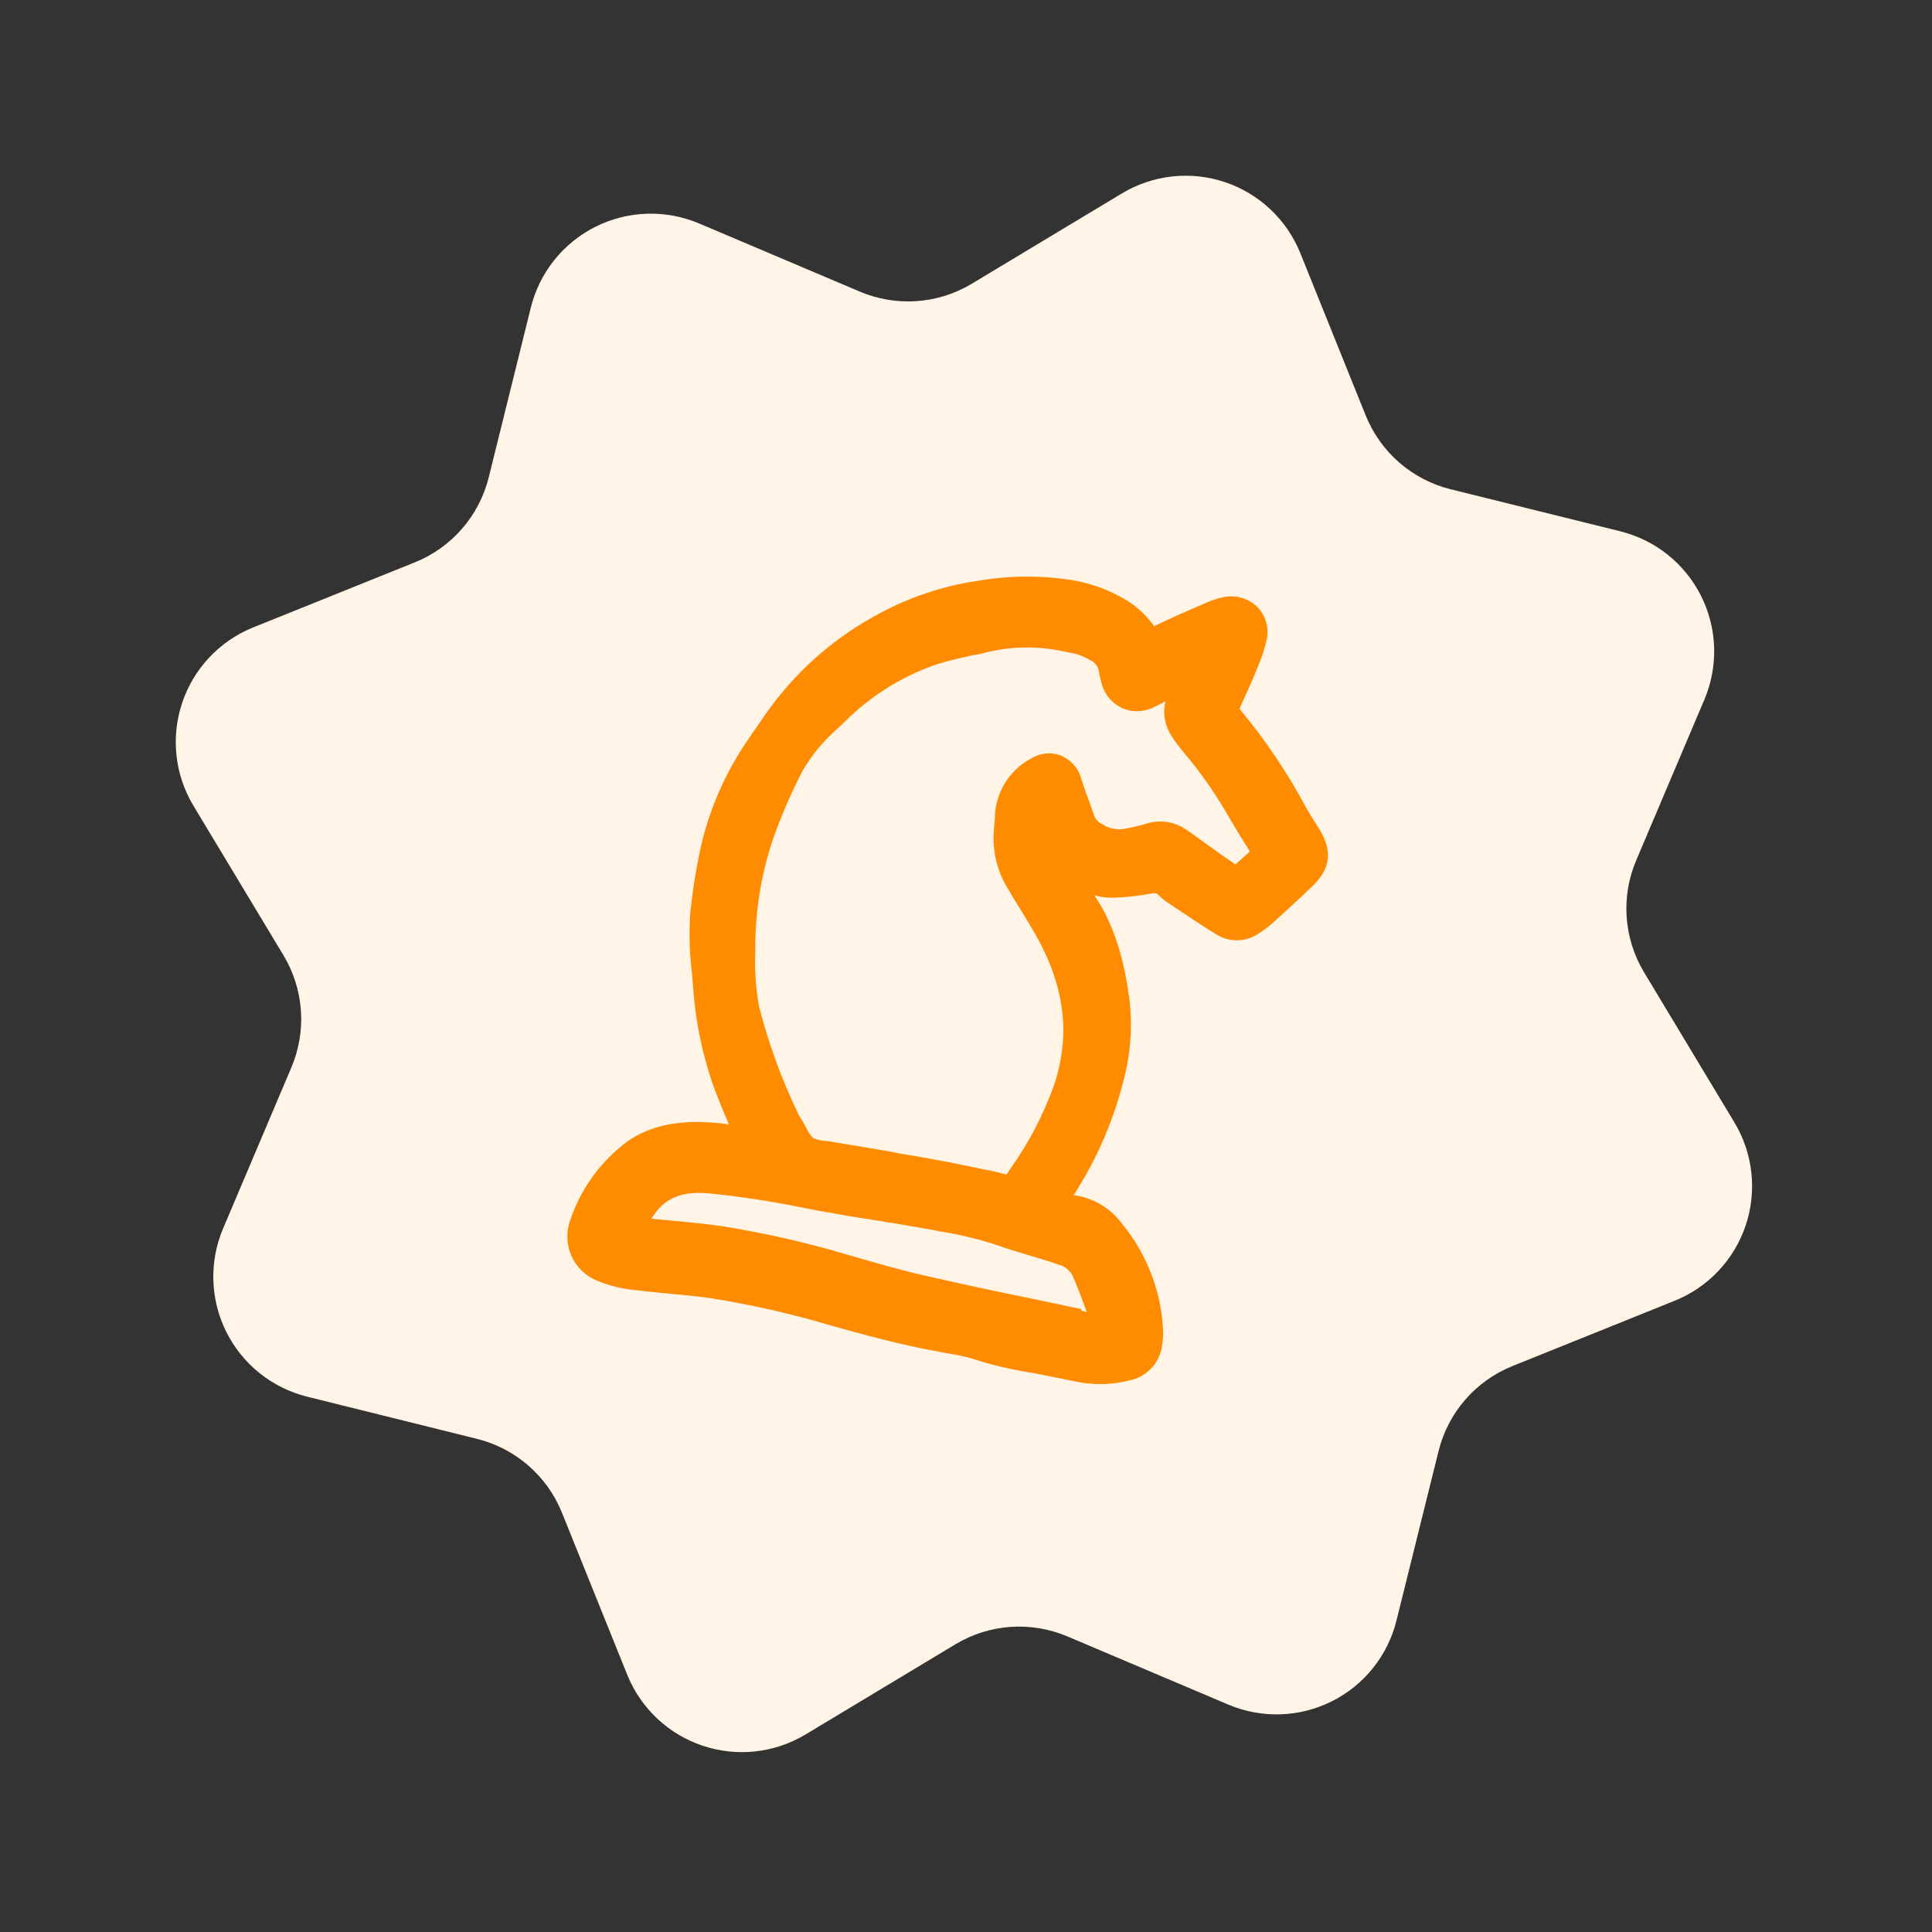
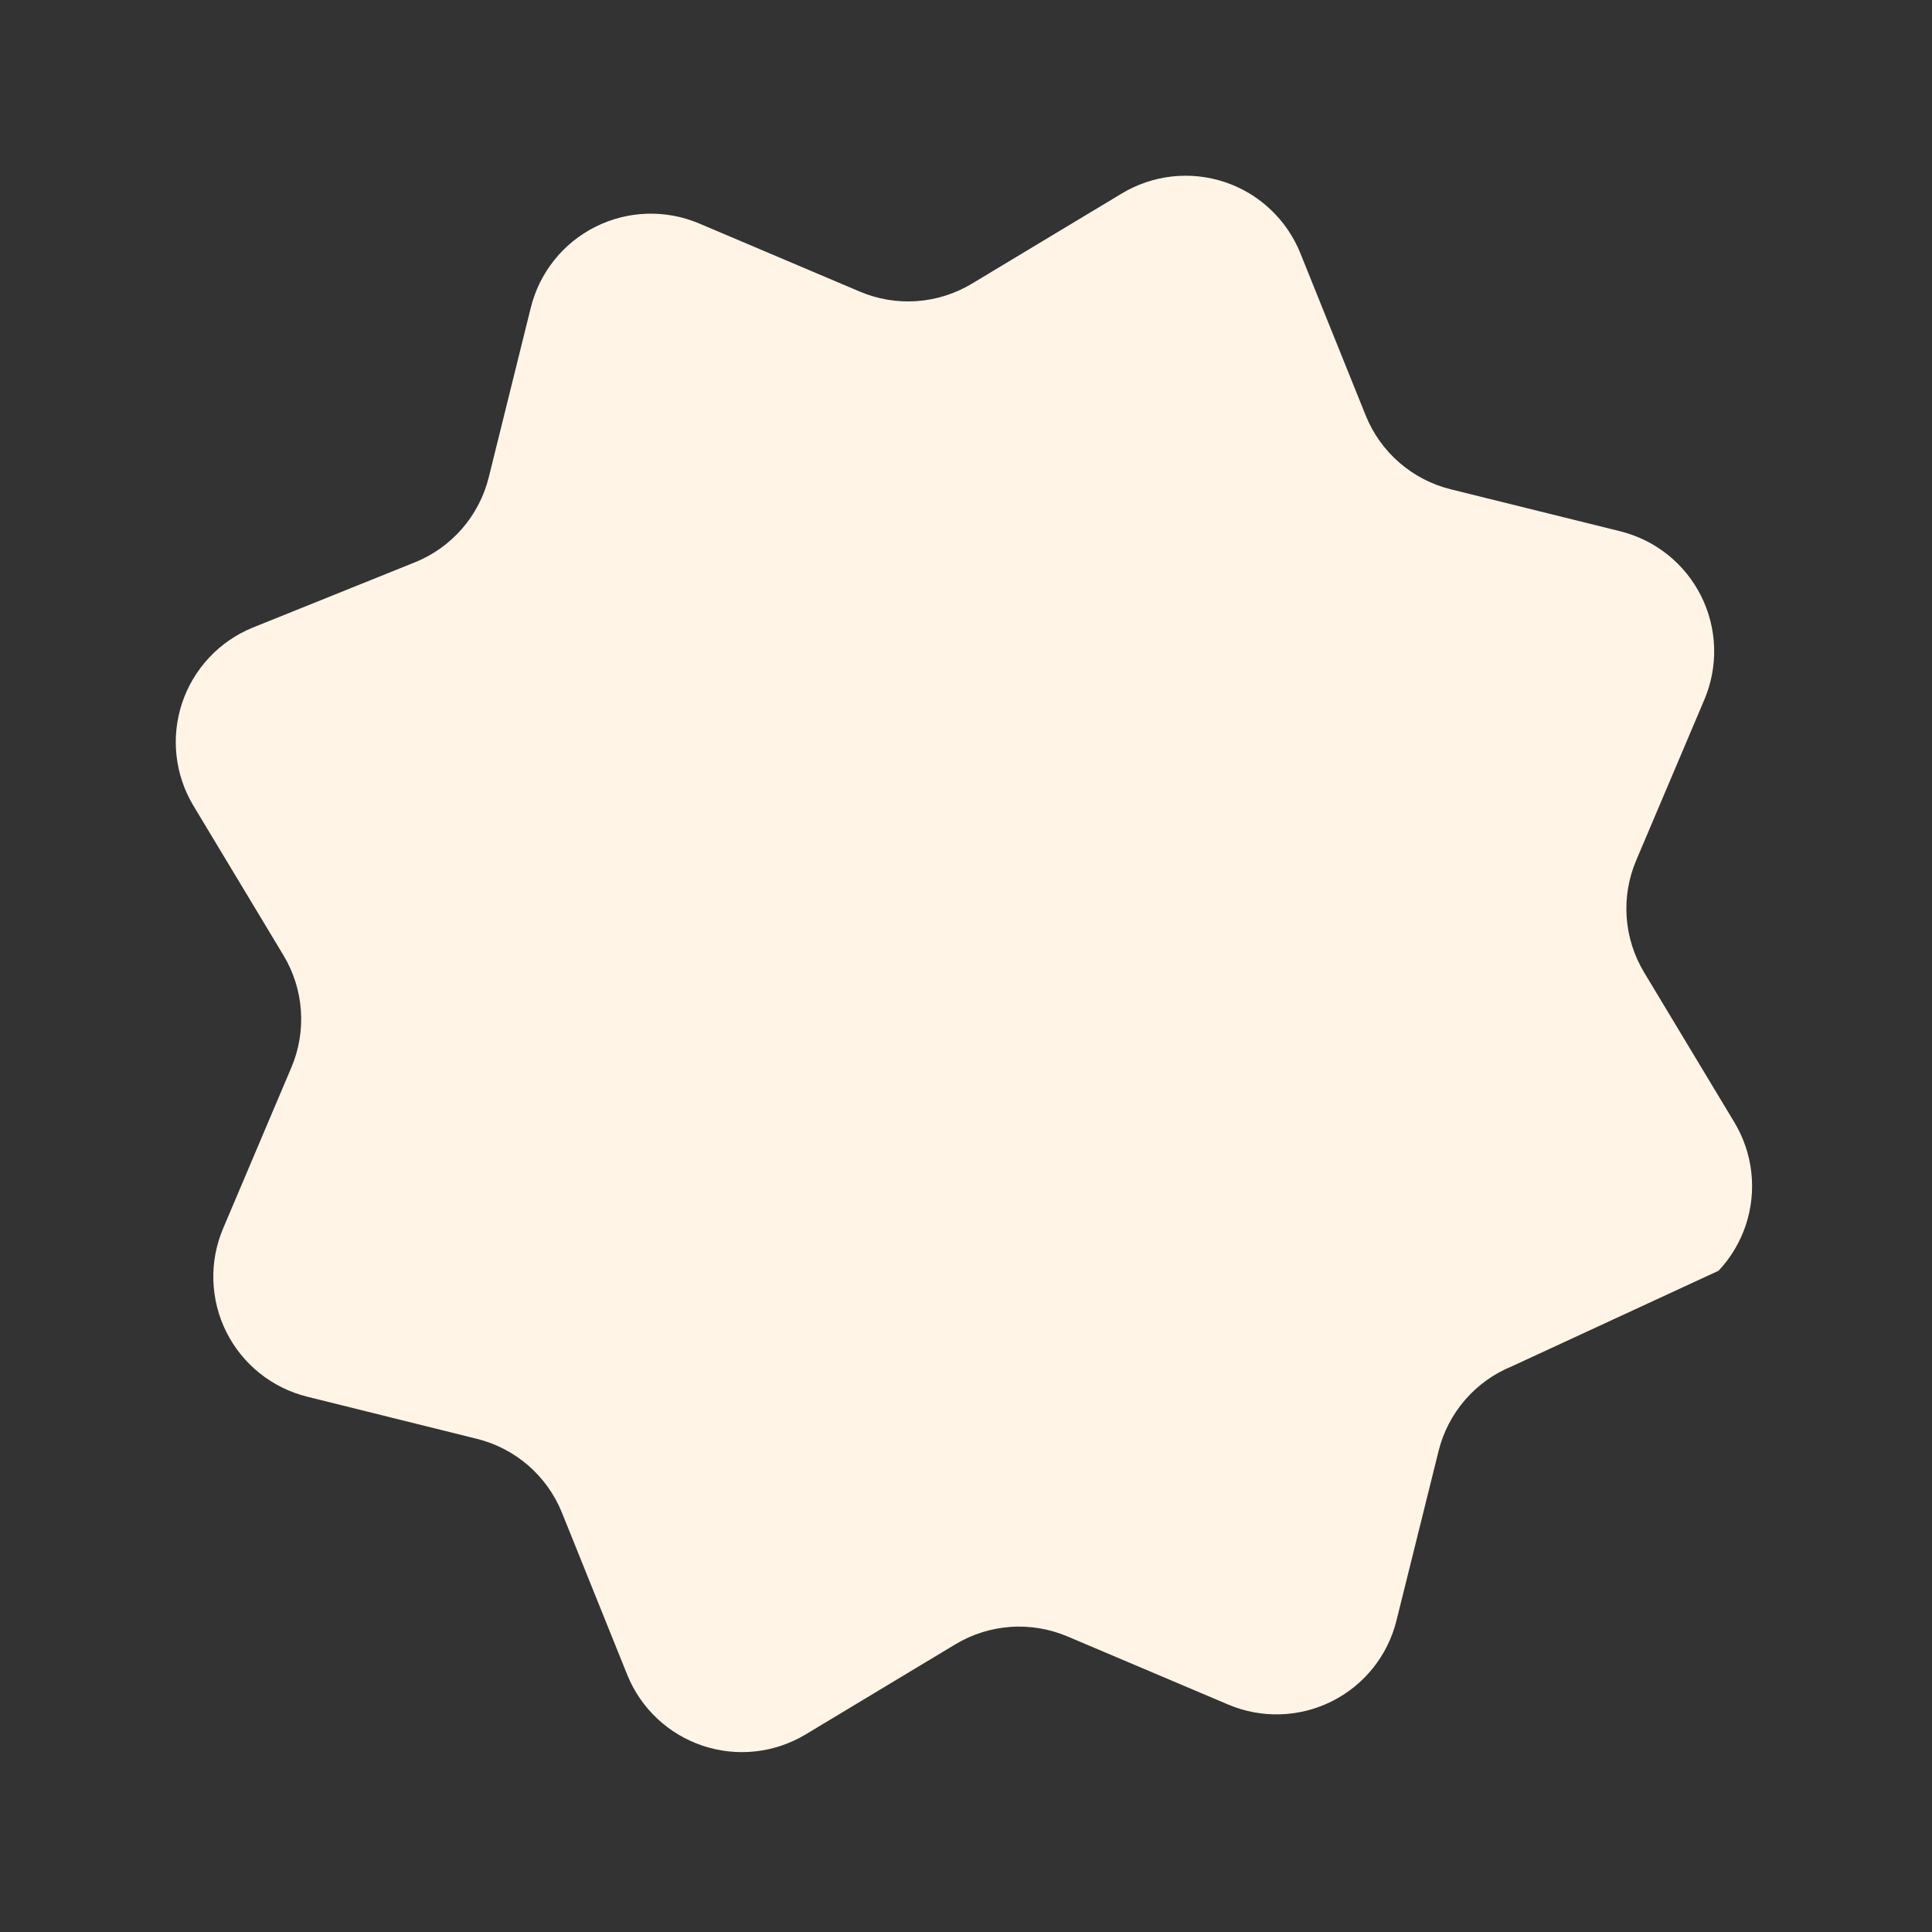
<svg xmlns="http://www.w3.org/2000/svg" width="151" height="151" viewBox="0 0 151 151" fill="none">
  <rect x="0" y="0" width="151" height="151" fill="#333333" stroke="none" />
-   <path d="M96.025 133.237L83.434 127.901C82.029 127.304 80.503 127.048 78.98 127.154C77.457 127.261 75.982 127.727 74.674 128.513L62.951 135.567C61.755 136.283 60.419 136.732 59.033 136.884C57.647 137.035 56.245 136.885 54.923 136.443C53.601 136.002 52.39 135.279 51.373 134.326C50.356 133.372 49.558 132.21 49.033 130.919L43.914 118.212C43.34 116.797 42.44 115.538 41.286 114.537C40.133 113.537 38.758 112.823 37.276 112.456L24.008 109.161C22.652 108.825 21.384 108.198 20.293 107.325C19.202 106.451 18.314 105.352 17.689 104.102C17.065 102.852 16.719 101.481 16.676 100.084C16.632 98.688 16.892 97.298 17.438 96.012L22.775 83.425C23.37 82.019 23.625 80.493 23.517 78.97C23.41 77.448 22.943 75.972 22.155 74.664L15.099 62.943C14.388 61.75 13.942 60.417 13.793 59.036C13.644 57.654 13.794 56.257 14.234 54.94C14.674 53.622 15.393 52.414 16.342 51.4C17.291 50.385 18.448 49.587 19.733 49.06L32.442 43.943C33.858 43.37 35.117 42.47 36.118 41.316C37.118 40.163 37.832 38.789 38.199 37.307L41.487 24.041C41.822 22.686 42.448 21.42 43.319 20.329C44.191 19.239 45.289 18.351 46.537 17.725C47.785 17.099 49.154 16.751 50.549 16.705C51.945 16.658 53.334 16.915 54.621 17.456L67.198 22.79C68.603 23.387 70.13 23.642 71.653 23.534C73.177 23.427 74.653 22.959 75.96 22.171L87.683 15.118C88.88 14.397 90.22 13.945 91.609 13.792C92.998 13.639 94.404 13.789 95.729 14.232C97.055 14.675 98.268 15.4 99.286 16.358C100.304 17.315 101.102 18.482 101.626 19.777L106.745 32.484C107.317 33.898 108.217 35.157 109.369 36.158C110.522 37.158 111.895 37.871 113.376 38.239L126.652 41.528C128.005 41.867 129.269 42.493 130.357 43.366C131.445 44.238 132.331 45.336 132.955 46.583C133.579 47.83 133.925 49.197 133.971 50.591C134.016 51.984 133.76 53.371 133.219 54.656L127.884 67.237C127.286 68.641 127.029 70.168 127.136 71.69C127.243 73.213 127.709 74.689 128.497 75.996L135.553 87.718C136.274 88.914 136.727 90.253 136.881 91.642C137.034 93.03 136.885 94.436 136.443 95.761C136 97.086 135.276 98.3 134.319 99.318C133.362 100.336 132.196 101.135 130.9 101.658L118.191 106.775C116.777 107.348 115.518 108.247 114.517 109.399C113.517 110.551 112.803 111.924 112.436 113.405L109.14 126.676C108.802 128.028 108.176 129.29 107.305 130.376C106.433 131.463 105.337 132.348 104.091 132.971C102.845 133.594 101.479 133.941 100.087 133.986C98.695 134.032 97.309 133.777 96.025 133.237Z" fill="#FFF4E6" />
-   <path d="M103.191 64.938C103.031 64.664 102.863 64.396 102.69 64.126C102.517 63.856 102.314 63.526 102.136 63.22C100.658 60.446 98.901 57.833 96.894 55.421C96.899 55.37 96.909 55.319 96.924 55.27C97.357 54.333 97.816 53.329 98.221 52.325L98.281 52.175C98.591 51.476 98.832 50.747 98.998 50C99.098 49.546 99.084 49.075 98.957 48.629C98.831 48.182 98.595 47.776 98.273 47.444C97.936 47.113 97.524 46.868 97.072 46.732C96.621 46.595 96.142 46.57 95.679 46.659C95.217 46.752 94.767 46.896 94.336 47.088L94.166 47.163C92.859 47.714 91.546 48.293 90.268 48.91L90.202 48.939C89.521 47.975 88.62 47.189 87.575 46.647C86.198 45.896 84.688 45.421 83.13 45.249C80.865 44.958 78.569 45.014 76.319 45.413C73.693 45.807 71.152 46.653 68.807 47.911C65.148 49.828 62.013 52.621 59.679 56.044C59.413 56.448 59.134 56.856 58.837 57.26L58.531 57.711C56.687 60.36 55.385 63.351 54.702 66.509C54.373 68.078 54.125 69.663 53.959 71.257C53.842 72.848 53.882 74.446 54.078 76.028C54.11 76.378 54.141 76.728 54.167 77.076C54.35 79.845 54.923 82.572 55.868 85.177C56.145 85.913 56.448 86.636 56.752 87.36L56.968 87.891L56.715 87.841C56.004 87.753 55.29 87.702 54.574 87.688C52.068 87.685 50.115 88.293 48.608 89.545C46.739 91.058 45.338 93.076 44.57 95.362C44.244 96.25 44.268 97.23 44.636 98.1C45.004 98.969 45.689 99.664 46.55 100.042C47.636 100.511 48.795 100.787 49.976 100.856L50.142 100.889C50.867 100.975 51.59 101.041 52.312 101.108C53.352 101.202 54.426 101.303 55.467 101.452C58.662 101.955 61.82 102.669 64.921 103.59C67.44 104.3 70.383 105.107 73.38 105.643L73.927 105.752C74.661 105.857 75.387 106.015 76.099 106.224C77.109 106.553 78.138 106.822 79.18 107.029C79.755 107.145 80.232 107.24 80.659 107.29L81.947 107.548C82.804 107.72 83.575 107.875 84.339 108.028C85.645 108.265 86.986 108.217 88.273 107.89C88.943 107.757 89.553 107.412 90.014 106.905C90.476 106.398 90.764 105.756 90.837 105.073C90.887 104.747 90.911 104.417 90.909 104.088C90.784 100.975 89.643 97.994 87.664 95.605C87.215 95.007 86.653 94.506 86.01 94.129C85.367 93.751 84.656 93.506 83.917 93.407C85.746 90.575 87.087 87.453 87.882 84.173C88.4 82.114 88.523 79.975 88.243 77.872C87.908 75.546 87.294 72.585 85.533 69.972C86.008 70.111 86.502 70.173 86.997 70.158C87.961 70.137 88.922 70.036 89.87 69.855C90.33 69.766 90.42 69.826 90.534 69.94C90.749 70.158 90.984 70.354 91.236 70.527L92.128 71.121C93.092 71.772 94.095 72.438 95.113 73.058C95.636 73.373 96.242 73.522 96.851 73.485C97.46 73.448 98.045 73.227 98.529 72.851C98.856 72.64 99.167 72.404 99.46 72.147L99.854 71.792C100.755 70.967 101.691 70.118 102.59 69.245C103.955 67.928 104.157 66.565 103.191 64.938ZM83.81 102.169L80.47 101.463C77.779 100.923 75.005 100.318 72.293 99.701C70.576 99.315 68.823 98.812 67.137 98.329L66.216 98.06C63.025 97.113 59.777 96.373 56.491 95.844C55.253 95.662 53.991 95.541 52.77 95.428L51.12 95.272L50.907 95.23L51.09 94.977C51.999 93.635 53.29 93.105 55.281 93.258C57.766 93.502 60.237 93.875 62.684 94.376C63.477 94.535 64.271 94.694 65.067 94.812C66.217 95.043 67.381 95.204 68.575 95.395C70.023 95.632 71.471 95.868 72.919 96.134L73.391 96.229C74.872 96.46 76.332 96.806 77.76 97.262C78.608 97.565 79.443 97.817 80.307 98.075C81.17 98.332 81.911 98.547 82.693 98.824C82.938 98.88 83.168 98.99 83.366 99.145C83.564 99.301 83.726 99.498 83.84 99.723C84.252 100.655 84.594 101.603 84.938 102.54L84.501 102.452L84.529 102.313L83.81 102.169ZM84.52 60.89C84.409 60.48 84.207 60.102 83.929 59.783C83.651 59.464 83.304 59.213 82.915 59.05C82.532 58.907 82.121 58.854 81.714 58.897C81.307 58.94 80.915 59.076 80.569 59.296C79.731 59.743 79.028 60.409 78.533 61.224C78.038 62.038 77.769 62.971 77.755 63.924C77.753 64.116 77.734 64.299 77.708 64.517C77.683 64.735 77.672 64.907 77.667 65.111C77.588 66.549 77.924 67.979 78.635 69.227C78.996 69.847 79.369 70.459 79.745 71.064C80.12 71.669 80.61 72.473 81.012 73.186C83.236 77.156 83.683 80.951 82.371 84.838C81.556 87.112 80.438 89.265 79.047 91.237L78.951 91.387L78.673 91.789L78.535 91.761C78.379 91.73 78.184 91.691 77.965 91.617C76.321 91.287 74.713 90.922 73.152 90.651C72.186 90.457 71.218 90.305 70.263 90.144L69.469 89.984L66.356 89.462L65.377 89.302C65.078 89.242 64.802 89.186 64.529 89.174C64.194 89.159 63.865 89.083 63.557 88.949C63.33 88.72 63.146 88.45 63.017 88.153C62.913 87.958 62.814 87.763 62.701 87.584L62.646 87.501C62.558 87.372 62.479 87.237 62.409 87.098C61.101 84.4 60.069 81.575 59.328 78.666C59.069 77.257 58.969 75.822 59.031 74.39C58.995 71.436 59.449 68.495 60.376 65.69C61.025 63.84 61.801 62.037 62.697 60.294C63.437 59.015 64.385 57.869 65.501 56.905L66.025 56.407C68.003 54.429 70.392 52.919 73.02 51.986C73.692 51.767 74.374 51.582 75.064 51.432L75.924 51.231C76.013 51.209 76.104 51.193 76.196 51.183C76.366 51.161 76.534 51.128 76.7 51.086C78.808 50.507 81.022 50.449 83.153 50.917C83.464 50.979 83.78 51.042 84.096 51.106C84.546 51.243 84.975 51.441 85.372 51.693C85.515 51.781 85.636 51.9 85.727 52.041C85.818 52.182 85.876 52.342 85.896 52.509C85.945 52.829 86.016 53.145 86.107 53.455C86.223 53.864 86.423 54.243 86.695 54.568C86.967 54.892 87.305 55.155 87.686 55.338C88.064 55.505 88.472 55.59 88.885 55.586C89.298 55.583 89.706 55.492 90.082 55.319C90.43 55.166 90.747 54.989 91.094 54.811C90.979 55.273 90.962 55.753 91.045 56.221C91.127 56.689 91.306 57.135 91.572 57.528C91.868 57.987 92.193 58.427 92.546 58.843C93.925 60.476 95.146 62.238 96.192 64.105C96.52 64.677 96.868 65.235 97.208 65.779C97.369 66.022 97.522 66.27 97.659 66.514L97.68 66.555L97.629 66.604C97.312 66.902 96.978 67.191 96.645 67.479L96.557 67.564L96.483 67.513C95.956 67.16 95.433 66.784 94.909 66.414L93.749 65.579C93.379 65.306 93.006 65.044 92.627 64.787C92.174 64.492 91.66 64.303 91.124 64.235C90.588 64.167 90.043 64.222 89.529 64.395C89.002 64.548 88.45 64.678 87.828 64.794C87.227 64.879 86.617 64.739 86.112 64.402C85.837 64.266 85.623 64.029 85.515 63.74C85.407 63.417 85.292 63.093 85.177 62.775C84.95 62.175 84.719 61.538 84.52 60.89Z" fill="#FF8B00" />
+   <path d="M96.025 133.237L83.434 127.901C82.029 127.304 80.503 127.048 78.98 127.154C77.457 127.261 75.982 127.727 74.674 128.513L62.951 135.567C61.755 136.283 60.419 136.732 59.033 136.884C57.647 137.035 56.245 136.885 54.923 136.443C53.601 136.002 52.39 135.279 51.373 134.326C50.356 133.372 49.558 132.21 49.033 130.919L43.914 118.212C43.34 116.797 42.44 115.538 41.286 114.537C40.133 113.537 38.758 112.823 37.276 112.456L24.008 109.161C22.652 108.825 21.384 108.198 20.293 107.325C19.202 106.451 18.314 105.352 17.689 104.102C17.065 102.852 16.719 101.481 16.676 100.084C16.632 98.688 16.892 97.298 17.438 96.012L22.775 83.425C23.37 82.019 23.625 80.493 23.517 78.97C23.41 77.448 22.943 75.972 22.155 74.664L15.099 62.943C14.388 61.75 13.942 60.417 13.793 59.036C13.644 57.654 13.794 56.257 14.234 54.94C14.674 53.622 15.393 52.414 16.342 51.4C17.291 50.385 18.448 49.587 19.733 49.06L32.442 43.943C33.858 43.37 35.117 42.47 36.118 41.316C37.118 40.163 37.832 38.789 38.199 37.307L41.487 24.041C41.822 22.686 42.448 21.42 43.319 20.329C44.191 19.239 45.289 18.351 46.537 17.725C47.785 17.099 49.154 16.751 50.549 16.705C51.945 16.658 53.334 16.915 54.621 17.456L67.198 22.79C68.603 23.387 70.13 23.642 71.653 23.534C73.177 23.427 74.653 22.959 75.96 22.171L87.683 15.118C88.88 14.397 90.22 13.945 91.609 13.792C92.998 13.639 94.404 13.789 95.729 14.232C97.055 14.675 98.268 15.4 99.286 16.358C100.304 17.315 101.102 18.482 101.626 19.777L106.745 32.484C107.317 33.898 108.217 35.157 109.369 36.158C110.522 37.158 111.895 37.871 113.376 38.239L126.652 41.528C128.005 41.867 129.269 42.493 130.357 43.366C131.445 44.238 132.331 45.336 132.955 46.583C133.579 47.83 133.925 49.197 133.971 50.591C134.016 51.984 133.76 53.371 133.219 54.656L127.884 67.237C127.286 68.641 127.029 70.168 127.136 71.69C127.243 73.213 127.709 74.689 128.497 75.996L135.553 87.718C136.274 88.914 136.727 90.253 136.881 91.642C137.034 93.03 136.885 94.436 136.443 95.761C136 97.086 135.276 98.3 134.319 99.318L118.191 106.775C116.777 107.348 115.518 108.247 114.517 109.399C113.517 110.551 112.803 111.924 112.436 113.405L109.14 126.676C108.802 128.028 108.176 129.29 107.305 130.376C106.433 131.463 105.337 132.348 104.091 132.971C102.845 133.594 101.479 133.941 100.087 133.986C98.695 134.032 97.309 133.777 96.025 133.237Z" fill="#FFF4E6" />
</svg>